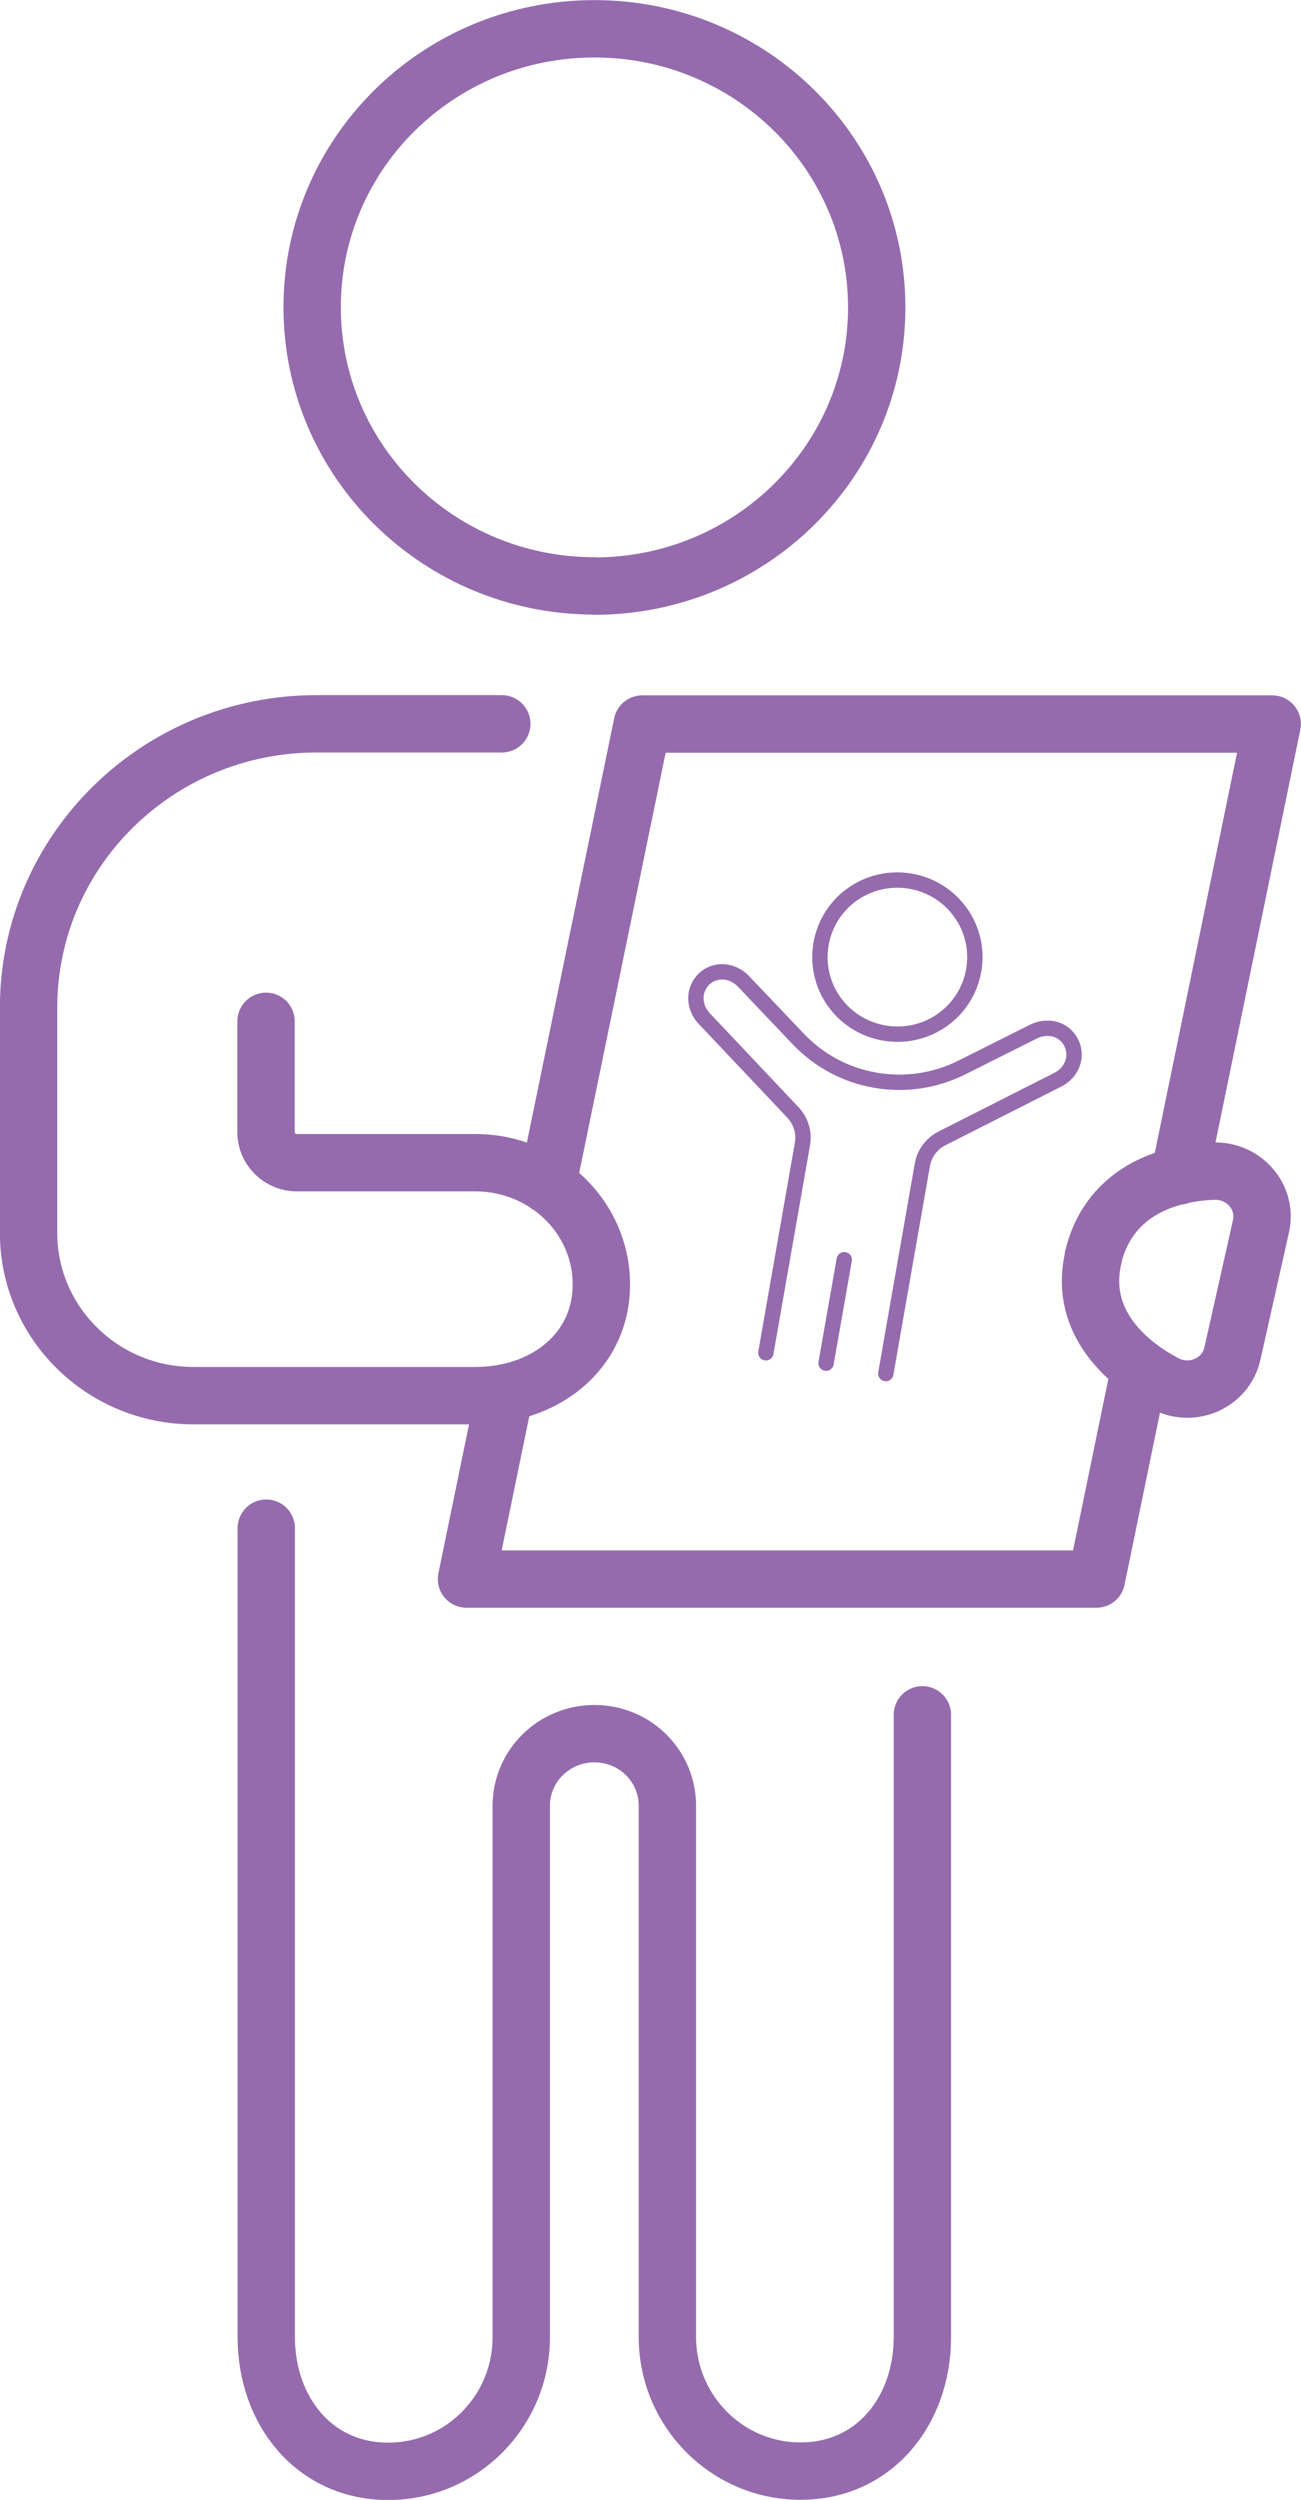
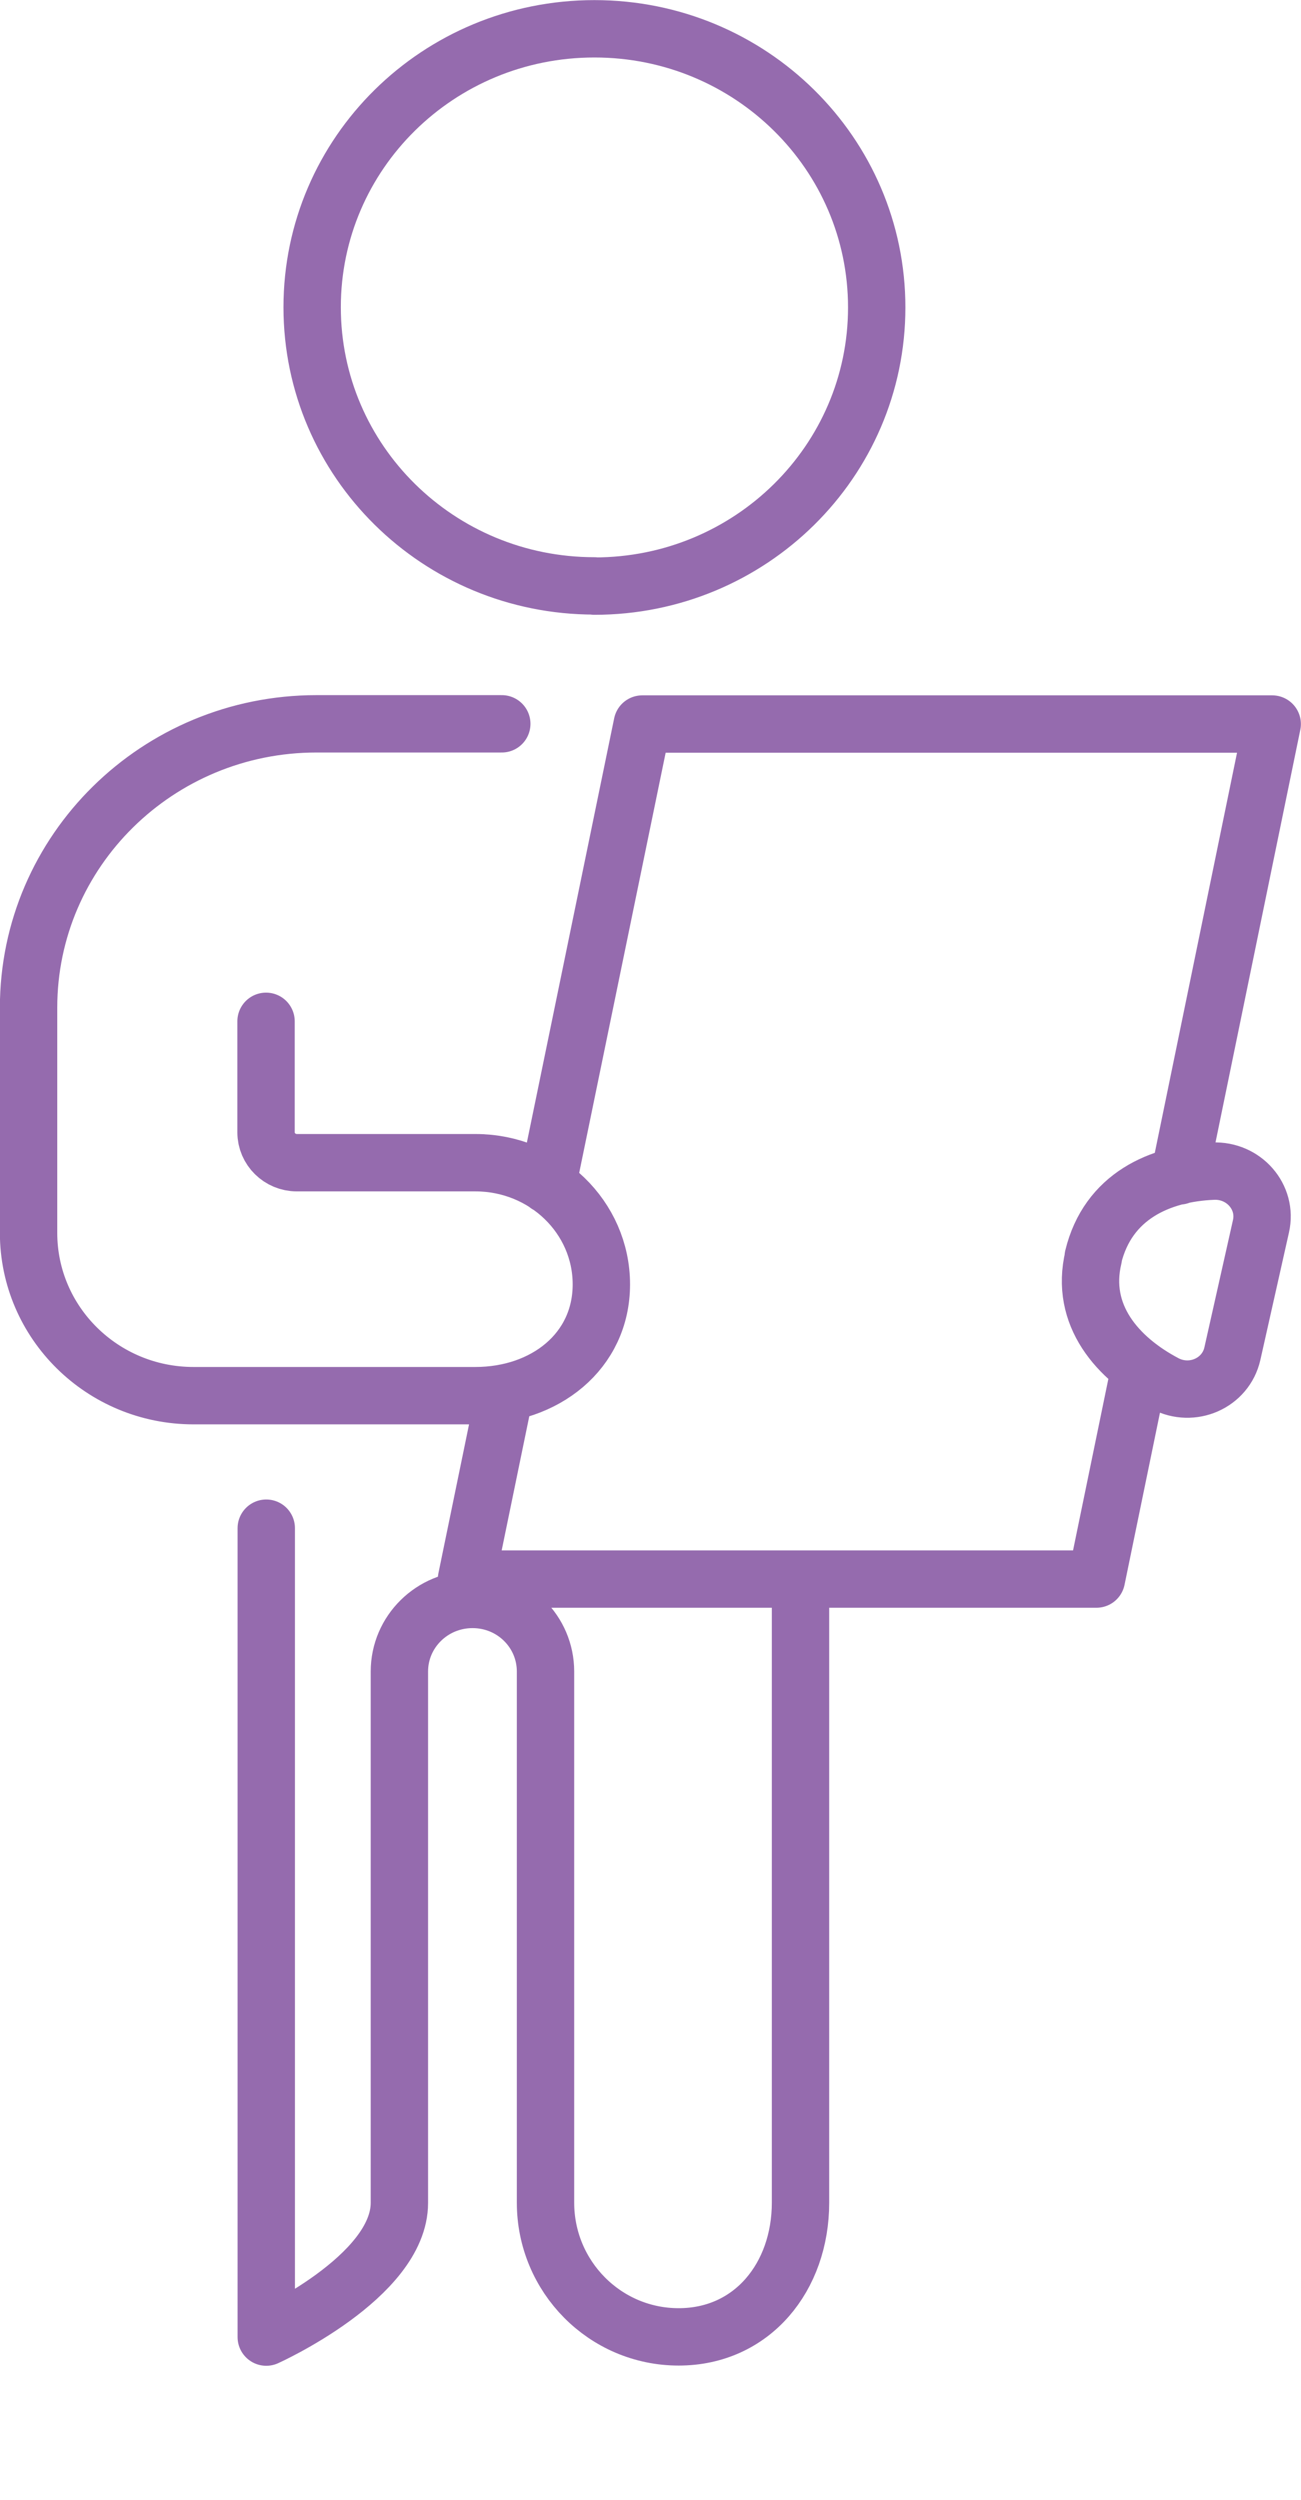
<svg xmlns="http://www.w3.org/2000/svg" id="Layer_1" data-name="Layer 1" viewBox="0 0 60.1 115.46">
  <defs>
    <style> .cls-1 { stroke-width: 2.65px; } .cls-1, .cls-2 { fill: none; stroke: #956bae; stroke-linecap: round; stroke-linejoin: round; } .cls-2 { stroke-width: .71px; } </style>
  </defs>
-   <path class="cls-1" d="M23.18,33.43h-8.56c-7.34,0-13.3,5.87-13.3,13.11v10.4c0,4.15,3.41,7.52,7.62,7.52h13.02c3.21,0,5.82-2.04,5.82-5.14s-2.6-5.62-5.82-5.62h-8.25c-.78,0-1.42-.63-1.42-1.4v-5.13M50.51,58.07c-.64,2.67,1.11,4.67,3.31,5.83,1.25.66,2.8-.01,3.11-1.38l1.32-5.88c.31-1.36-.8-2.61-2.21-2.55-2.46.1-4.86,1.16-5.54,3.97ZM25.29,54.72l4.38-21.28h29.1l-4.29,20.87M52.66,63.17l-2.01,9.76h-29.1l1.77-8.6M12.3,70.58h0v37.36c0,3.42,2.23,6.2,5.63,6.2s6.15-2.77,6.15-6.2v-24.54c0-1.84,1.51-3.33,3.38-3.33s3.37,1.49,3.37,3.33v3.77s0,14.47,0,14.47v6.29c0,3.42,2.75,6.2,6.15,6.2s5.63-2.77,5.63-6.2v-28.73M27.46,27.06c-7.21,0-13.04-5.76-13.04-12.87S20.25,1.33,27.46,1.33s13.04,5.76,13.04,12.87-5.84,12.87-13.04,12.87Z" />
-   <path class="cls-2" d="M35.38,62.48l.54-3.09.5-2.85s0,0,0,0l.65-3.71c.09-.52-.07-1.05-.43-1.44l-4.11-4.35c-.5-.53-.52-1.33,0-1.83.53-.49,1.32-.41,1.82.12l2.53,2.66c.95,1,2.2,1.67,3.56,1.9,1.36.24,2.76.03,4-.59l3.29-1.65c.66-.33,1.43-.14,1.75.5.33.64.04,1.39-.62,1.72l-5.35,2.71c-.47.24-.81.69-.9,1.21l-.65,3.71h0s-.5,2.85-.5,2.85l-.54,3.09M38.16,62.96l.84-4.78M40.84,47.71c-1.95-.34-3.25-2.18-2.91-4.12.34-1.94,2.19-3.23,4.14-2.89,1.95.34,3.25,2.18,2.91,4.12-.34,1.94-2.19,3.23-4.14,2.89Z" />
+   <path class="cls-1" d="M23.18,33.43h-8.56c-7.34,0-13.3,5.87-13.3,13.11v10.4c0,4.15,3.41,7.52,7.62,7.52h13.02c3.21,0,5.82-2.04,5.82-5.14s-2.6-5.62-5.82-5.62h-8.25c-.78,0-1.42-.63-1.42-1.4v-5.13M50.51,58.07c-.64,2.67,1.11,4.67,3.31,5.83,1.25.66,2.8-.01,3.11-1.38l1.32-5.88c.31-1.36-.8-2.61-2.21-2.55-2.46.1-4.86,1.16-5.54,3.97ZM25.29,54.72l4.38-21.28h29.1l-4.29,20.87M52.66,63.17l-2.01,9.76h-29.1l1.77-8.6M12.3,70.58h0v37.36s6.15-2.77,6.15-6.2v-24.54c0-1.84,1.51-3.33,3.38-3.33s3.37,1.49,3.37,3.33v3.77s0,14.47,0,14.47v6.29c0,3.42,2.75,6.2,6.15,6.2s5.63-2.77,5.63-6.2v-28.73M27.46,27.06c-7.21,0-13.04-5.76-13.04-12.87S20.25,1.33,27.46,1.33s13.04,5.76,13.04,12.87-5.84,12.87-13.04,12.87Z" />
</svg>